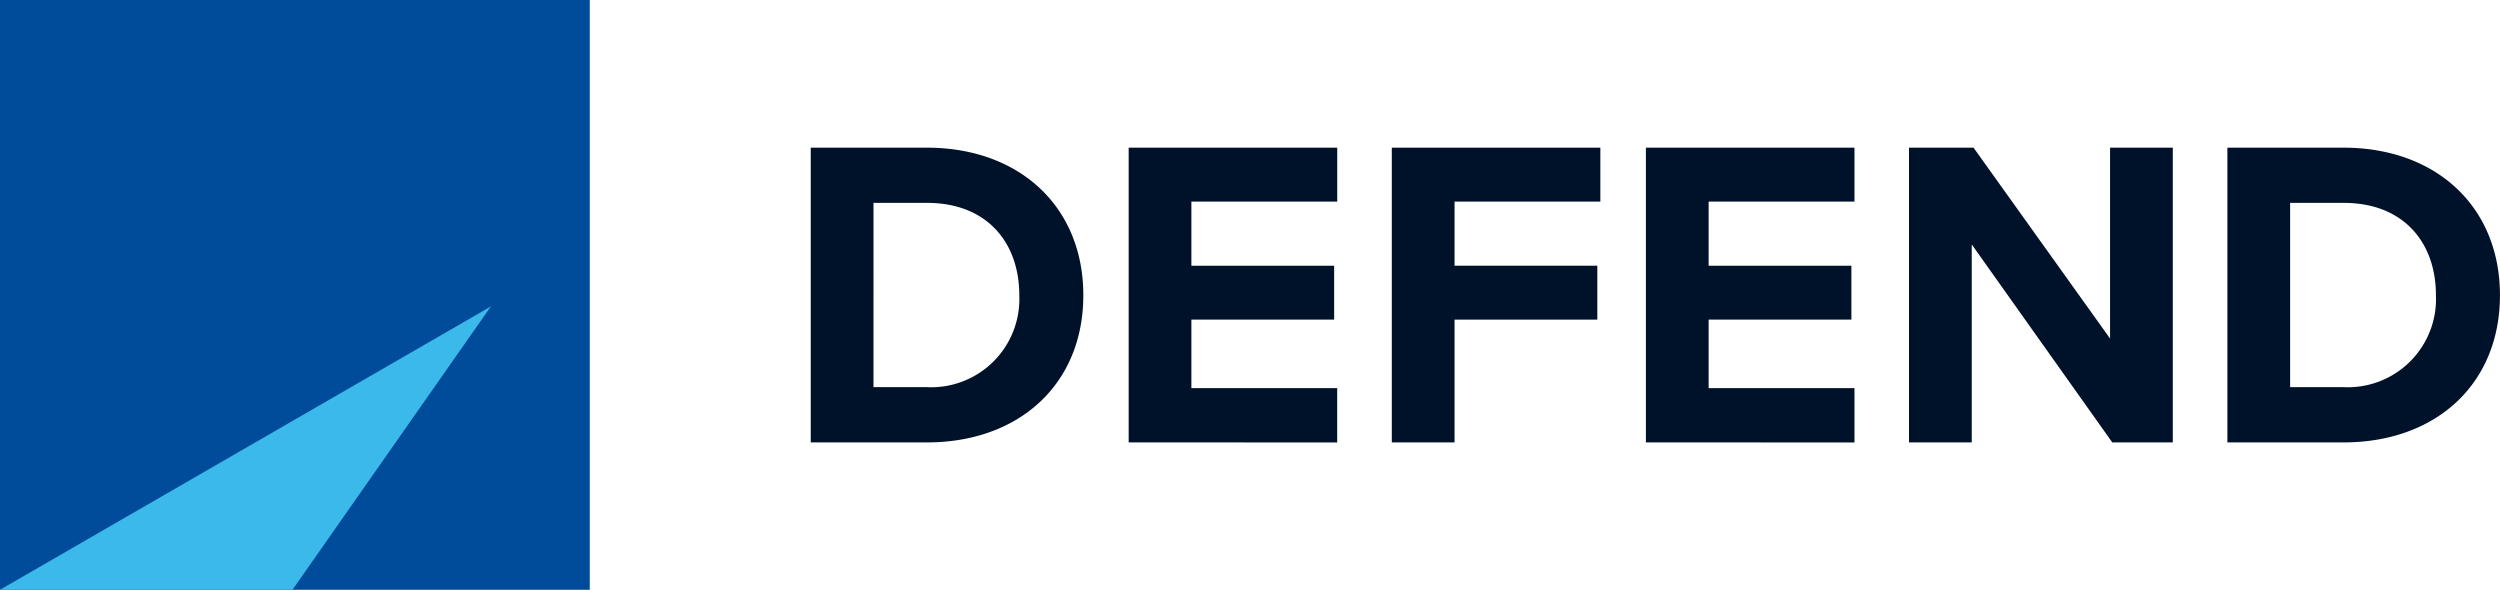
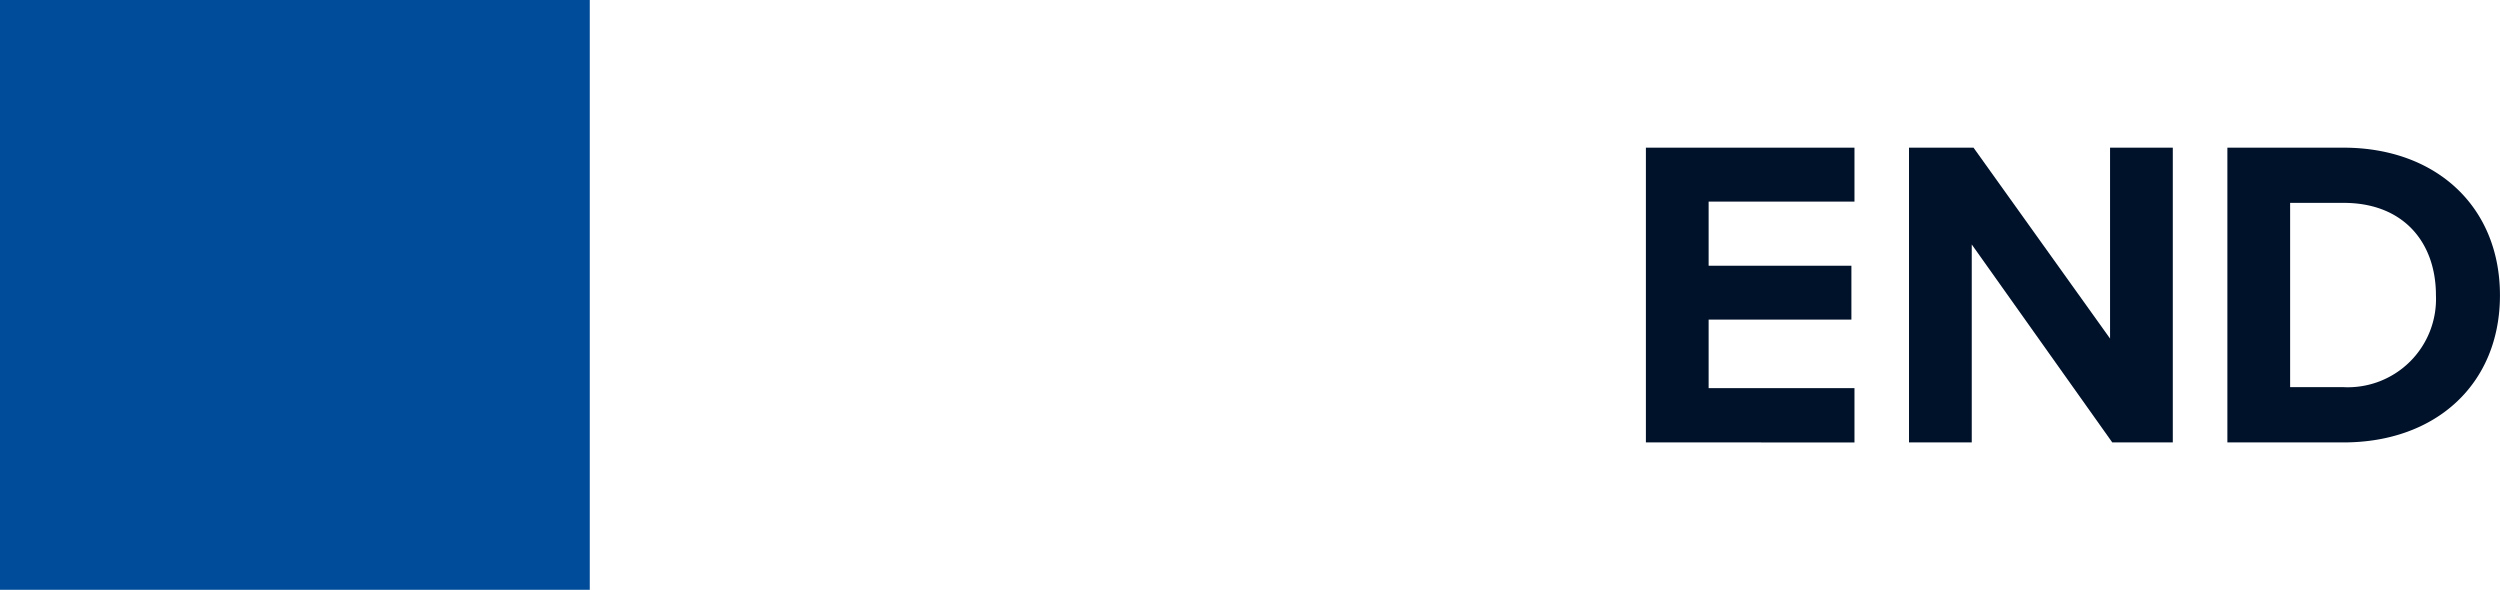
<svg xmlns="http://www.w3.org/2000/svg" width="206.626" height="48.745" viewBox="0 0 206.626 48.745">
  <defs>
    <clipPath id="clip-path">
      <rect id="Retângulo_9" data-name="Retângulo 9" width="206.626" height="48.745" fill="none" />
    </clipPath>
  </defs>
  <g id="Grupo_5" data-name="Grupo 5" transform="translate(0 0)">
    <g id="Grupo_4" data-name="Grupo 4" transform="translate(0 0)" clip-path="url(#clip-path)">
-       <path id="Caminho_8" data-name="Caminho 8" d="M131.9,48.383V24.024h9.6c7.633,0,12.929,4.857,12.929,12.2s-5.3,12.161-12.929,12.161Zm5.186-4.565h4.418a7.291,7.291,0,0,0,7.633-7.6c0-4.309-2.629-7.632-7.633-7.632h-4.418Z" transform="translate(-64.892 -11.819)" fill="#00112a" />
-       <path id="Caminho_9" data-name="Caminho 9" d="M183.617,48.383V24.025h17.237V28.48H188.8v5.3h11.8v4.456H188.8v5.661h12.051v4.492Z" transform="translate(-90.332 -11.819)" fill="#00112a" />
-       <path id="Caminho_10" data-name="Caminho 10" d="M226.425,48.383V24.025h17.237V28.48H231.611v5.3h11.8v4.456h-11.8V48.383Z" transform="translate(-111.392 -11.819)" fill="#00112a" />
      <path id="Caminho_11" data-name="Caminho 11" d="M267.761,48.383V24.025H285V28.48H272.946v5.3h11.8v4.456h-11.8v5.661H285v4.492Z" transform="translate(-131.727 -11.819)" fill="#00112a" />
      <path id="Caminho_12" data-name="Caminho 12" d="M327.366,48.383l-11.613-16.36v16.36h-5.186V24.025H315.9L327.184,39.8V24.025h5.186V48.383Z" transform="translate(-152.787 -11.819)" fill="#00112a" />
      <path id="Caminho_13" data-name="Caminho 13" d="M362.36,48.383V24.024h9.6c7.632,0,12.928,4.857,12.928,12.2s-5.3,12.161-12.928,12.161Zm5.186-4.565h4.419a7.291,7.291,0,0,0,7.632-7.6c0-4.309-2.629-7.632-7.632-7.632h-4.419Z" transform="translate(-178.266 -11.819)" fill="#00112a" />
      <rect id="Retângulo_8" data-name="Retângulo 8" width="48.745" height="48.745" fill="#004c9b" />
-       <path id="Caminho_14" data-name="Caminho 14" d="M40.572,49.85,0,73.269H24.173Z" transform="translate(0 -24.524)" fill="#3ab9ea" />
    </g>
  </g>
</svg>